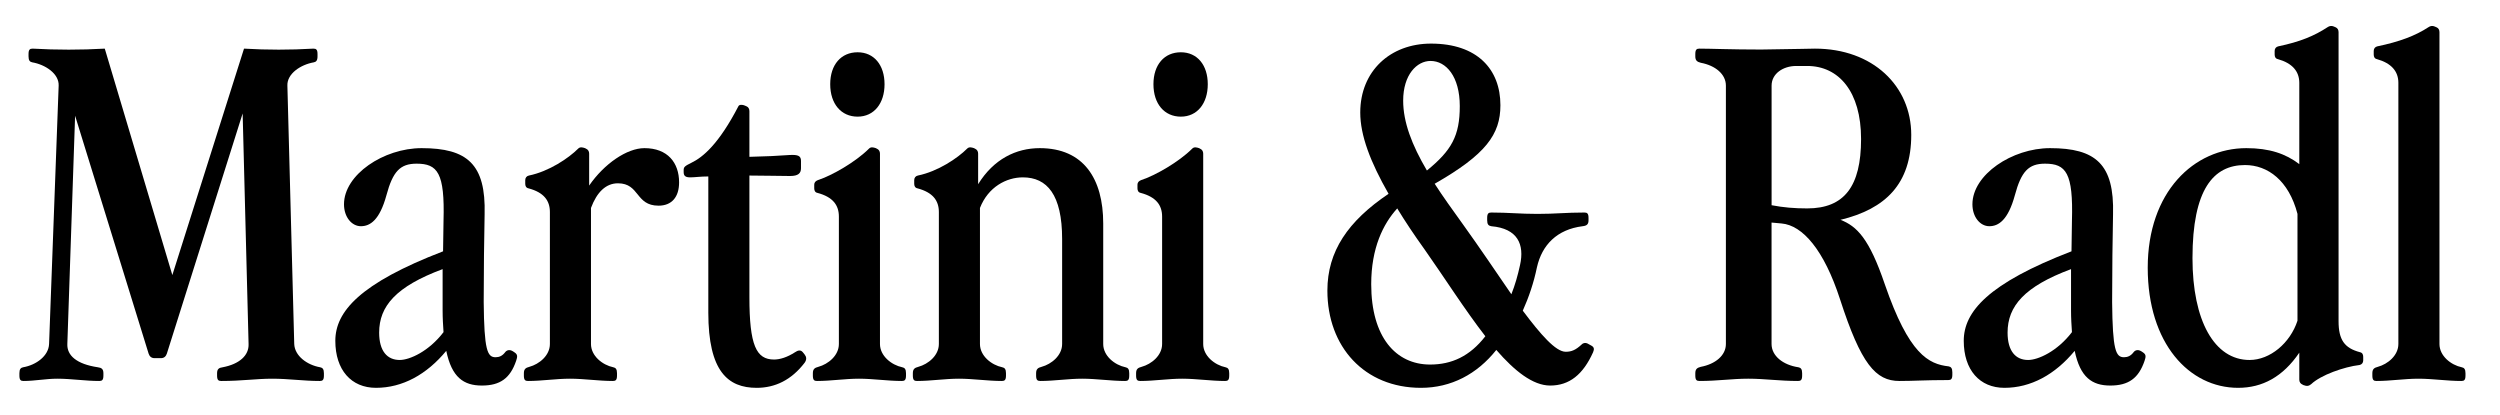
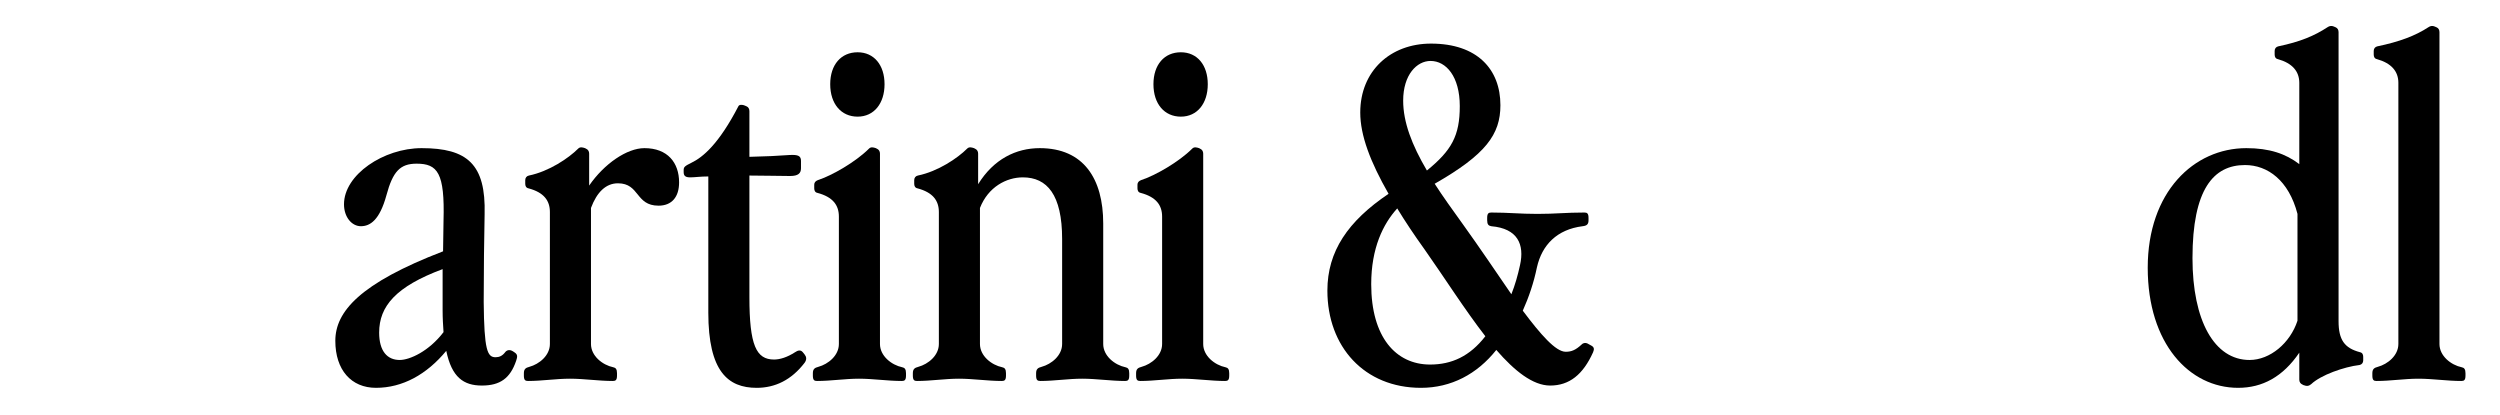
<svg xmlns="http://www.w3.org/2000/svg" viewBox="0 0 547.6 90.96" id="Ebene_1">
-   <path d="M4.25,82.25v-.5c0-.9.3-1.2.8-1.3,2.9-.5,5.6-2.5,5.7-5.1l2.1-56.6c.1-2.6-2.9-4.6-5.8-5.1-.5-.1-.8-.4-.8-1.3v-.5c0-1,.3-1.2.9-1.2,5.3.3,10.5.3,15.8,0l14.8,49.6,15.7-49.6c5.1.3,10.1.3,15.2,0,.6,0,.9.2.9,1.2v.5c0,.9-.3,1.2-.8,1.3-2.9.5-5.9,2.5-5.8,5.1l1.5,56.6c.1,2.6,2.8,4.6,5.7,5.1.5.1.8.4.8,1.3v.5c0,1-.3,1.2-.9,1.2-3.6,0-6.8-.5-10.4-.5s-6.6.5-11.2.5c-.6,0-.9-.2-.9-1.2v-.5c0-.9.4-1.2,1.2-1.3,3.7-.7,5.8-2.6,5.7-5.1l-1.3-50.5-16.6,52.6c-.2.6-.6,1-1.3,1h-1.4c-.7,0-1.1-.4-1.3-1L16.45,25.35l-1.7,50c-.1,2.5,2,4.4,6.7,5.1.8.1,1.2.4,1.2,1.3v.5c0,1-.3,1.2-.9,1.2-3.1,0-6.1-.5-9.2-.5-2.5,0-4.9.5-7.4.5-.6,0-.9-.2-.9-1.2Z" />
  <path d="M97.75,76.85c-4.3,5.2-9.6,8.1-15.4,8.1-5.4,0-8.9-3.9-8.9-10.3s5.4-12.6,23.6-19.6l.1-6.7c.3-10.5-1.3-12.5-5.9-12.5-3.6,0-5.2,1.7-6.6,6.9-1.5,5.5-3.6,6.8-5.6,6.8s-3.7-2-3.7-4.8c0-6.5,8.7-12.3,17-12.3,10,0,14.1,3.5,13.8,14.5-.1,5.3-.2,12.2-.2,19.2.1,10.6.8,12.1,2.6,12.1.8,0,1.5-.3,2.1-1.1.3-.4.9-.7,1.7-.2l.3.2c.8.5.7,1,.4,1.9-1.3,3.8-3.5,5.4-7.5,5.4s-6.6-1.8-7.8-7.6ZM87.55,78.85c2.2,0,6.4-1.9,9.6-6.1-.1-1.5-.2-3-.2-4.8v-9c-10.2,3.8-13.9,8.1-13.9,13.9,0,4.1,1.8,6,4.5,6Z" />
  <path d="M114.75,82.25v-.5c0-.9.4-1.2,1.2-1.4,2.2-.6,4.5-2.5,4.5-5v-28.9c0-2.5-1.3-4.3-4.7-5.2-.5-.1-.7-.5-.7-1v-.8c0-.5.3-.9.8-1,4.4-.9,8.7-3.8,10.8-5.9.4-.4.9-.3,1.5-.1.7.3.9.7.9,1.2v7c3.3-4.8,8.3-8.2,12.1-8.2,5.1,0,7.6,3.2,7.6,7.5,0,3.2-1.6,5.1-4.5,5.1-5.1,0-4.1-4.9-8.9-4.9-2.6,0-4.6,1.9-5.9,5.4v29.8c0,2.6,2.5,4.6,4.9,5.1.5.1.8.4.8,1.3v.5c0,1-.3,1.2-.9,1.2-3.1,0-6.3-.5-9.4-.5s-6.1.5-9.2.5c-.6,0-.9-.2-.9-1.2Z" />
  <path d="M155.15,68.45v-29.8c-1.8,0-2.9.2-4,.2-1.2,0-1.4-.5-1.4-1.2v-.4c0-.7.3-.9,1.7-1.6,2.5-1.2,6-4.1,10.3-12.4.2-.4.9-.3,1.2-.2l.5.2c.5.2.7.6.7,1.1v10c3.8-.1,6.2-.2,8.8-.4,1.9-.1,2.5.2,2.5,1.3v1.6c0,1.1-.6,1.7-2.4,1.7-2.4,0-5.6-.1-8.9-.1v26.6c0,10.6,1.5,13.7,5.4,13.7,1.3,0,2.9-.5,4.6-1.6.6-.4,1.2-.6,1.7,0l.4.5c.4.5.5,1.1,0,1.8-2.9,3.8-6.5,5.5-10.5,5.5-6.3,0-10.6-3.6-10.6-16.5Z" />
  <path d="M178.05,82.25v-.5c0-.9.4-1.2,1.2-1.4,2.2-.6,4.5-2.5,4.5-5v-27.9c0-2.5-1.3-4.3-4.7-5.2-.5-.1-.7-.5-.7-1v-.8c0-.5.3-.8.8-1,3.1-1,8.3-4,11.2-6.9.4-.4.9-.3,1.5-.1.7.3.9.7.9,1.2v41.7c0,2.6,2.5,4.6,4.9,5.1.5.1.8.4.8,1.3v.5c0,1-.3,1.2-.9,1.2-3.1,0-6.3-.5-9.4-.5s-6.1.5-9.2.5c-.6,0-.9-.2-.9-1.2ZM187.85,11.45c3.6,0,5.9,2.8,5.9,7s-2.3,7.1-5.9,7.1-6-2.8-6-7.1,2.4-7,6-7Z" />
  <path d="M224.05,38.85c-3.6,0-7.6,2.1-9.4,6.7v29.8c0,2.6,2.5,4.6,4.9,5.1.5.1.8.4.8,1.3v.5c0,1-.3,1.2-.9,1.2-3.1,0-6.3-.5-9.4-.5s-6.1.5-9.2.5c-.6,0-.9-.2-.9-1.2v-.5c0-.9.4-1.2,1.2-1.4,2.2-.6,4.5-2.5,4.5-5v-28.9c0-2.5-1.3-4.3-4.7-5.2-.5-.1-.7-.5-.7-1v-.8c0-.5.3-.9.8-1,4.4-.9,8.7-3.8,10.8-5.9.4-.4.9-.3,1.5-.1.7.3.9.7.9,1.2v6.7c3.4-5.5,8.3-7.9,13.5-7.9,9.6,0,13.9,6.7,13.9,16.5v26.4c0,2.6,2.5,4.6,4.9,5.1.5.1.8.4.8,1.3v.5c0,1-.3,1.2-.9,1.2-3.1,0-6.3-.5-9.4-.5s-6.1.5-9.2.5c-.6,0-.9-.2-.9-1.2v-.5c0-.9.4-1.2,1.2-1.4,2.2-.6,4.5-2.5,4.5-5v-23c0-9.7-3.3-13.5-8.6-13.5Z" />
  <path d="M248.85,82.25v-.5c0-.9.4-1.2,1.2-1.4,2.2-.6,4.5-2.5,4.5-5v-27.9c0-2.5-1.3-4.3-4.7-5.2-.5-.1-.7-.5-.7-1v-.8c0-.5.3-.8.8-1,3.1-1,8.3-4,11.2-6.9.4-.4.9-.3,1.5-.1.7.3.9.7.9,1.2v41.7c0,2.6,2.5,4.6,4.9,5.1.5.1.8.4.8,1.3v.5c0,1-.3,1.2-.9,1.2-3.1,0-6.3-.5-9.4-.5s-6.1.5-9.2.5c-.6,0-.9-.2-.9-1.2ZM258.65,11.45c3.6,0,5.9,2.8,5.9,7s-2.3,7.1-5.9,7.1-6-2.8-6-7.1,2.4-7,6-7Z" />
  <path d="M327.75,76.65c-4.2,5.3-9.9,8.3-16.5,8.3-12.4,0-20.5-9-20.5-21.3,0-8.6,4.5-15.2,13.4-21.2-4-7-6.2-12.8-6.2-17.8,0-9.1,6.6-15.1,15.5-15.1,10.1,0,15.2,5.6,15.2,13.5,0,6.4-3.2,10.8-14.4,17.2,1.8,2.8,3.9,5.7,6.2,8.9,3.6,5,7.3,10.5,10.6,15.3.8-2,1.4-4.1,1.9-6.4,1-4.5-.5-8-6.3-8.5-.6-.1-.9-.4-.9-1.3v-.5c0-1,.3-1.2.9-1.2,3.7,0,6.3.3,10.1.3,4,0,6.2-.3,10.3-.3.6,0,.9.2.9,1.2v.5c0,.9-.4,1.2-1.3,1.3-5.6.7-8.9,4.1-10,9-.7,3.4-1.8,6.6-3.1,9.5,3.9,5.2,7.2,9,9.4,9,1.3,0,2.2-.4,3.5-1.6.4-.4.9-.4,1.3-.2l.9.5c.5.3.6.7.3,1.4-2.2,4.9-5.2,7.3-9.4,7.3-3.8,0-7.8-3.2-11.8-7.8ZM313.25,79.85c4.7,0,8.7-1.8,12.1-6.2-4.5-5.8-9-12.9-13.3-19-2.3-3.2-4.3-6.2-6-9-3.1,3.4-5.7,8.7-5.7,16.6,0,11.6,5.4,17.6,12.9,17.6ZM312.55,37.35c5.4-4.4,7.2-7.6,7.2-14.1s-3-9.9-6.4-9.9c-3,0-6,3-6,8.7,0,4.7,1.9,9.7,5.2,15.3Z" />
-   <path d="M371.34,82.25v-.5c0-.9.4-1.2,1.2-1.4,3.2-.6,5.5-2.5,5.5-5V18.75c0-2.5-2.3-4.4-5.5-5-.8-.2-1.2-.5-1.2-1.4v-.5c0-1,.3-1.2.9-1.2,2.5,0,6.9.2,13.5.2,8.2-.1,10.7-.2,11.8-.2,12.7,0,21.1,8.2,21.1,18.9s-5.6,16.2-15.5,18.6c3.6,1.4,6.3,4.1,9.7,14.1,5.3,15.4,9.6,17.5,14,18,.5.1.8.4.8,1.3v.5c0,1-.3,1.2-.9,1.2-5.1,0-7.4.2-10.7.2-5.2,0-8.4-3.7-13-17.9-3.5-10.8-8.2-16.2-12.8-16.6l-2.2-.2v26.6c0,2.6,2.5,4.6,5.9,5.1.5.1.8.4.8,1.3v.5c0,1-.3,1.2-.9,1.2-4.1,0-7.3-.5-10.9-.5s-6.6.5-10.7.5c-.6,0-.9-.2-.9-1.2ZM395.85,45.65c8.1,0,11.8-4.8,11.8-15.2s-4.9-16-11.8-16h-2.4c-2.9,0-5.4,1.7-5.4,4.3v26.2c2.6.5,5,.7,7.8.7Z" />
-   <path d="M454.44,76.85c-4.3,5.2-9.6,8.1-15.4,8.1-5.4,0-8.9-3.9-8.9-10.3s5.4-12.6,23.6-19.6l.1-6.7c.3-10.5-1.3-12.5-5.9-12.5-3.6,0-5.2,1.7-6.6,6.9-1.5,5.5-3.6,6.8-5.6,6.8s-3.7-2-3.7-4.8c0-6.5,8.7-12.3,17-12.3,10,0,14.1,3.5,13.8,14.5-.1,5.3-.2,12.2-.2,19.2.1,10.6.8,12.1,2.6,12.1.8,0,1.5-.3,2.1-1.1.3-.4.9-.7,1.7-.2l.3.2c.8.5.7,1,.4,1.9-1.3,3.8-3.5,5.4-7.5,5.4s-6.6-1.8-7.8-7.6ZM444.24,78.85c2.2,0,6.4-1.9,9.6-6.1-.1-1.5-.2-3-.2-4.8v-9c-10.2,3.8-13.9,8.1-13.9,13.9,0,4.1,1.8,6,4.5,6Z" />
  <path d="M498.94,12.95c-.5-.1-.7-.5-.7-1v-.8c0-.5.3-.9.8-1,4.8-1,7.9-2.3,10.8-4.2.4-.3.9-.3,1.2-.2l.5.2c.5.2.7.6.7,1.1v63.3c0,4.1,1.3,5.9,4.7,6.8.5.1.7.5.7,1v.8c0,.5-.3.9-.8,1-3.4.4-8.5,2.2-10.6,4.2-.5.4-.9.5-1.7.2-.7-.3-.9-.7-.9-1.2v-5.9c-3.6,5.3-8.1,7.7-13.4,7.7-10.7,0-19.8-9.7-19.8-26.3s10.1-26.2,21.6-26.2c5,0,8.6,1.2,11.6,3.5v-17.8c0-2.5-1.5-4.3-4.7-5.2ZM492.74,78.85c4.5,0,8.9-3.7,10.5-8.6v-23.4c-1.9-7.3-6.5-10.7-11.5-10.7-6.9,0-11.5,5.3-11.5,20.4,0,13.7,4.8,22.3,12.5,22.3Z" />
  <path d="M519.64,82.25v-.5c0-.9.4-1.2,1.2-1.4,2.2-.6,4.5-2.5,4.5-5V18.15c0-2.5-1.5-4.3-4.7-5.2-.5-.1-.7-.5-.7-1v-.8c0-.5.3-.9.8-1,4.8-1,8.3-2.3,11.2-4.2.4-.3.9-.3,1.2-.2l.5.2c.5.2.7.6.7,1.1v68.3c0,2.6,2.5,4.6,4.9,5.1.5.1.8.4.8,1.3v.5c0,1-.3,1.2-.9,1.2-3.1,0-6.3-.5-9.4-.5s-6.1.5-9.2.5c-.6,0-.9-.2-.9-1.2Z" />
</svg>